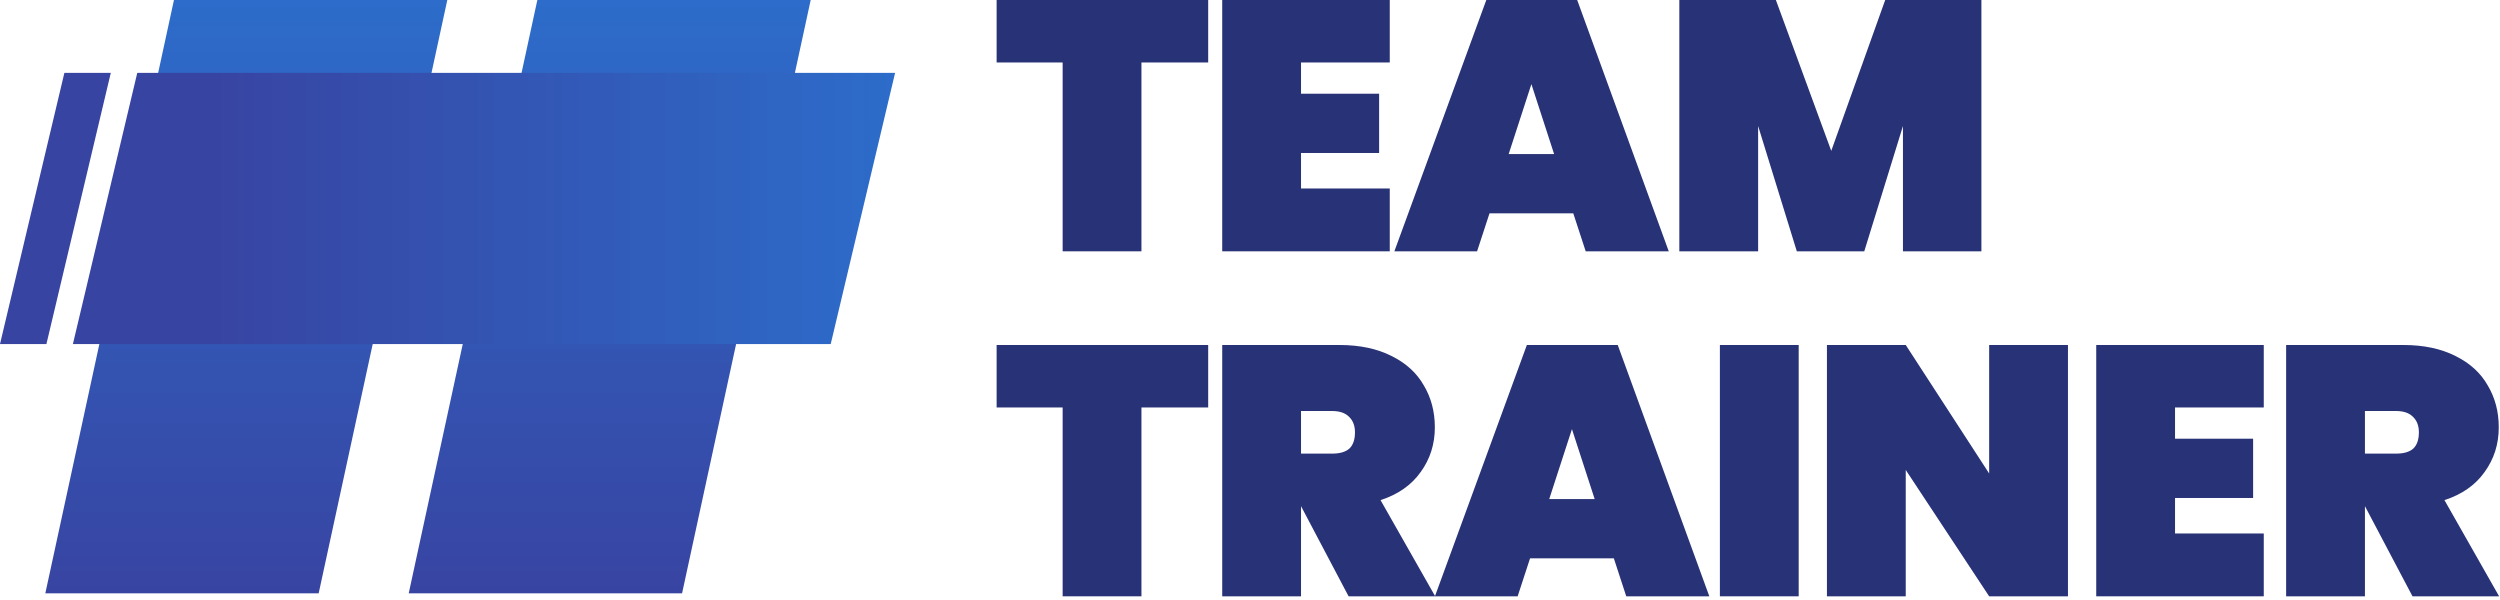
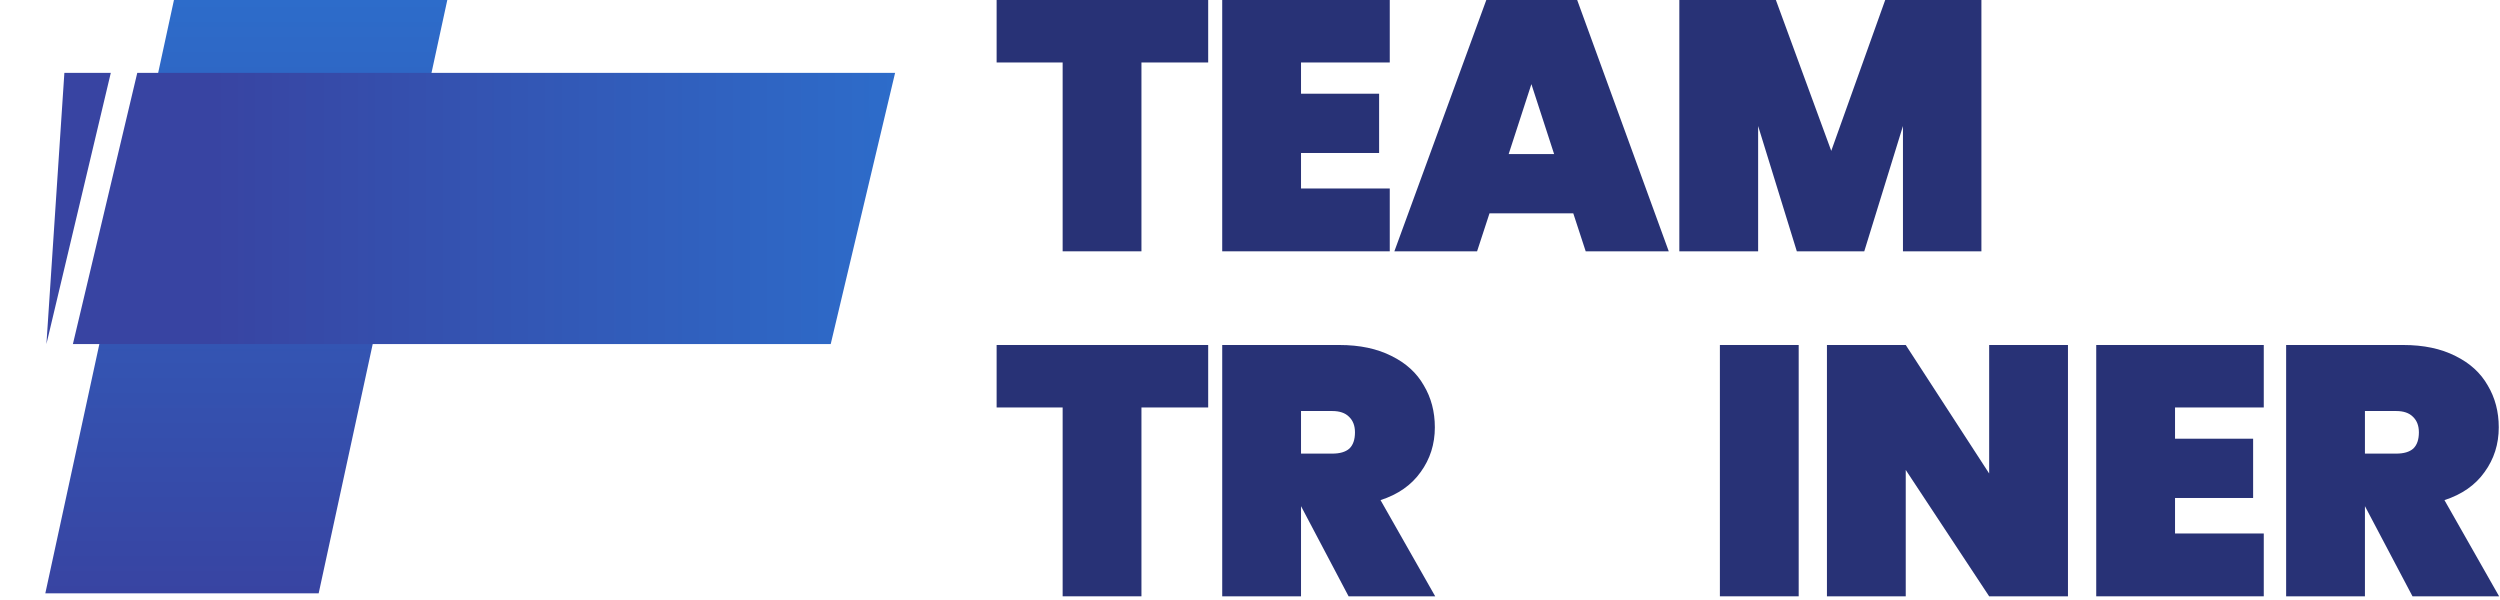
<svg xmlns="http://www.w3.org/2000/svg" width="592" height="142" viewBox="0 0 592 142" fill="none">
  <g filter="url(#filter0_b_44997_8221)">
    <path d="M286.098 0V14.794H270.295V59.512H251.634V14.794H236V0H286.098Z" fill="#283276" />
    <path d="M308.081 14.794V22.191H326.574V36.228H308.081V44.634H329.095V59.512H289.421V0H329.095V14.794H308.081Z" fill="#283276" />
    <path d="M372.552 50.518H352.714L349.772 59.512H330.187L351.958 0H373.476L395.163 59.512H375.494L372.552 50.518ZM368.013 36.48L362.633 19.921L357.254 36.48H368.013Z" fill="#283276" />
    <path d="M469.197 0V59.512H450.62V29.84L441.458 59.512H425.487L416.325 29.84V59.512H397.665V0H420.528L433.641 35.724L446.417 0H469.197Z" fill="#283276" />
    <path d="M286.098 81.695V96.489H270.295V141.207H251.634V96.489H236V81.695H286.098Z" fill="#283276" />
    <path d="M319.345 141.207L308.081 119.857V141.207H289.421V81.695H317.159C321.979 81.695 326.097 82.564 329.516 84.301C332.934 85.982 335.484 88.308 337.165 91.278C338.902 94.192 339.771 97.498 339.771 101.196C339.771 105.175 338.65 108.705 336.408 111.787C334.223 114.869 331.057 117.083 326.91 118.428L339.855 141.207H319.345ZM308.081 107.416H315.478C317.272 107.416 318.616 107.024 319.513 106.24C320.41 105.399 320.858 104.11 320.858 102.373C320.858 100.804 320.382 99.571 319.429 98.674C318.532 97.778 317.216 97.33 315.478 97.33H308.081V107.416Z" fill="#283276" />
-     <path d="M382.156 132.213H362.319L359.377 141.207H339.791L361.562 81.695H383.08L404.767 141.207H385.098L382.156 132.213ZM377.617 118.176L372.237 101.617L366.858 118.176H377.617Z" fill="#283276" />
    <path d="M425.929 81.695V141.207H407.269V81.695H425.929Z" fill="#283276" />
    <path d="M489.694 141.207H471.033L451.28 111.283V141.207H432.619V81.695H451.28L471.033 112.124V81.695H489.694V141.207Z" fill="#283276" />
    <path d="M515.047 96.489V103.886H533.539V117.923H515.047V126.329H536.061V141.207H496.387V81.695H536.061V96.489H515.047Z" fill="#283276" />
    <path d="M571.28 141.207L560.016 119.857V141.207H541.356V81.695H569.094C573.914 81.695 578.032 82.564 581.451 84.301C584.869 85.982 587.419 88.308 589.1 91.278C590.837 94.192 591.706 97.498 591.706 101.196C591.706 105.175 590.585 108.705 588.343 111.787C586.158 114.869 582.992 117.083 578.845 118.428L591.79 141.207H571.28ZM560.016 107.416H567.413C569.206 107.416 570.551 107.024 571.448 106.24C572.345 105.399 572.793 104.11 572.793 102.373C572.793 100.804 572.317 99.571 571.364 98.674C570.467 97.778 569.15 97.33 567.413 97.33H560.016V107.416Z" fill="#283276" />
  </g>
  <path d="M41.193 0H105.922L75.461 140.5H10.732L41.193 0Z" fill="url(#paint0_linear_44997_8221)" />
-   <path d="M127.245 0H191.974L161.513 140.5H96.784L127.245 0Z" fill="url(#paint1_linear_44997_8221)" />
  <path d="M211.958 17.26L196.715 81.469L17.261 81.469L32.504 17.26L211.958 17.26Z" fill="url(#paint2_linear_44997_8221)" />
-   <path d="M26.236 17.26L10.992 81.469L-4.71401e-06 81.469L15.244 17.26L26.236 17.26Z" fill="url(#paint3_linear_44997_8221)" />
+   <path d="M26.236 17.26L10.992 81.469L15.244 17.26L26.236 17.26Z" fill="url(#paint3_linear_44997_8221)" />
  <defs>
    <filter id="filter0_b_44997_8221" x="226" y="-10" width="375.79" height="161.207" filterUnits="userSpaceOnUse" color-interpolation-filters="sRGB">
      <feFlood flood-opacity="0" result="BackgroundImageFix" />
      <feGaussianBlur in="BackgroundImage" stdDeviation="5" />
      <feComposite in2="SourceAlpha" operator="in" result="effect1_backgroundBlur_44997_8221" />
      <feBlend mode="normal" in="SourceGraphic" in2="effect1_backgroundBlur_44997_8221" result="shape" />
    </filter>
    <linearGradient id="paint0_linear_44997_8221" x1="58.327" y1="0" x2="58.327" y2="140.5" gradientUnits="userSpaceOnUse">
      <stop stop-color="#2D6CCA" />
      <stop offset="1" stop-color="#3844A2" />
    </linearGradient>
    <linearGradient id="paint1_linear_44997_8221" x1="144.379" y1="0" x2="144.379" y2="140.5" gradientUnits="userSpaceOnUse">
      <stop stop-color="#2D6CCA" />
      <stop offset="1" stop-color="#3844A2" />
    </linearGradient>
    <linearGradient id="paint2_linear_44997_8221" x1="211.958" y1="49.365" x2="-0.69" y2="49.365" gradientUnits="userSpaceOnUse">
      <stop stop-color="#2D6CCA" />
      <stop offset="0.76" stop-color="#3844A2" />
    </linearGradient>
    <linearGradient id="paint3_linear_44997_8221" x1="212.649" y1="49.365" x2="-1.59855e-05" y2="49.365" gradientUnits="userSpaceOnUse">
      <stop stop-color="#ED1D24" />
      <stop offset="0.76" stop-color="#3844A2" />
    </linearGradient>
  </defs>
</svg>